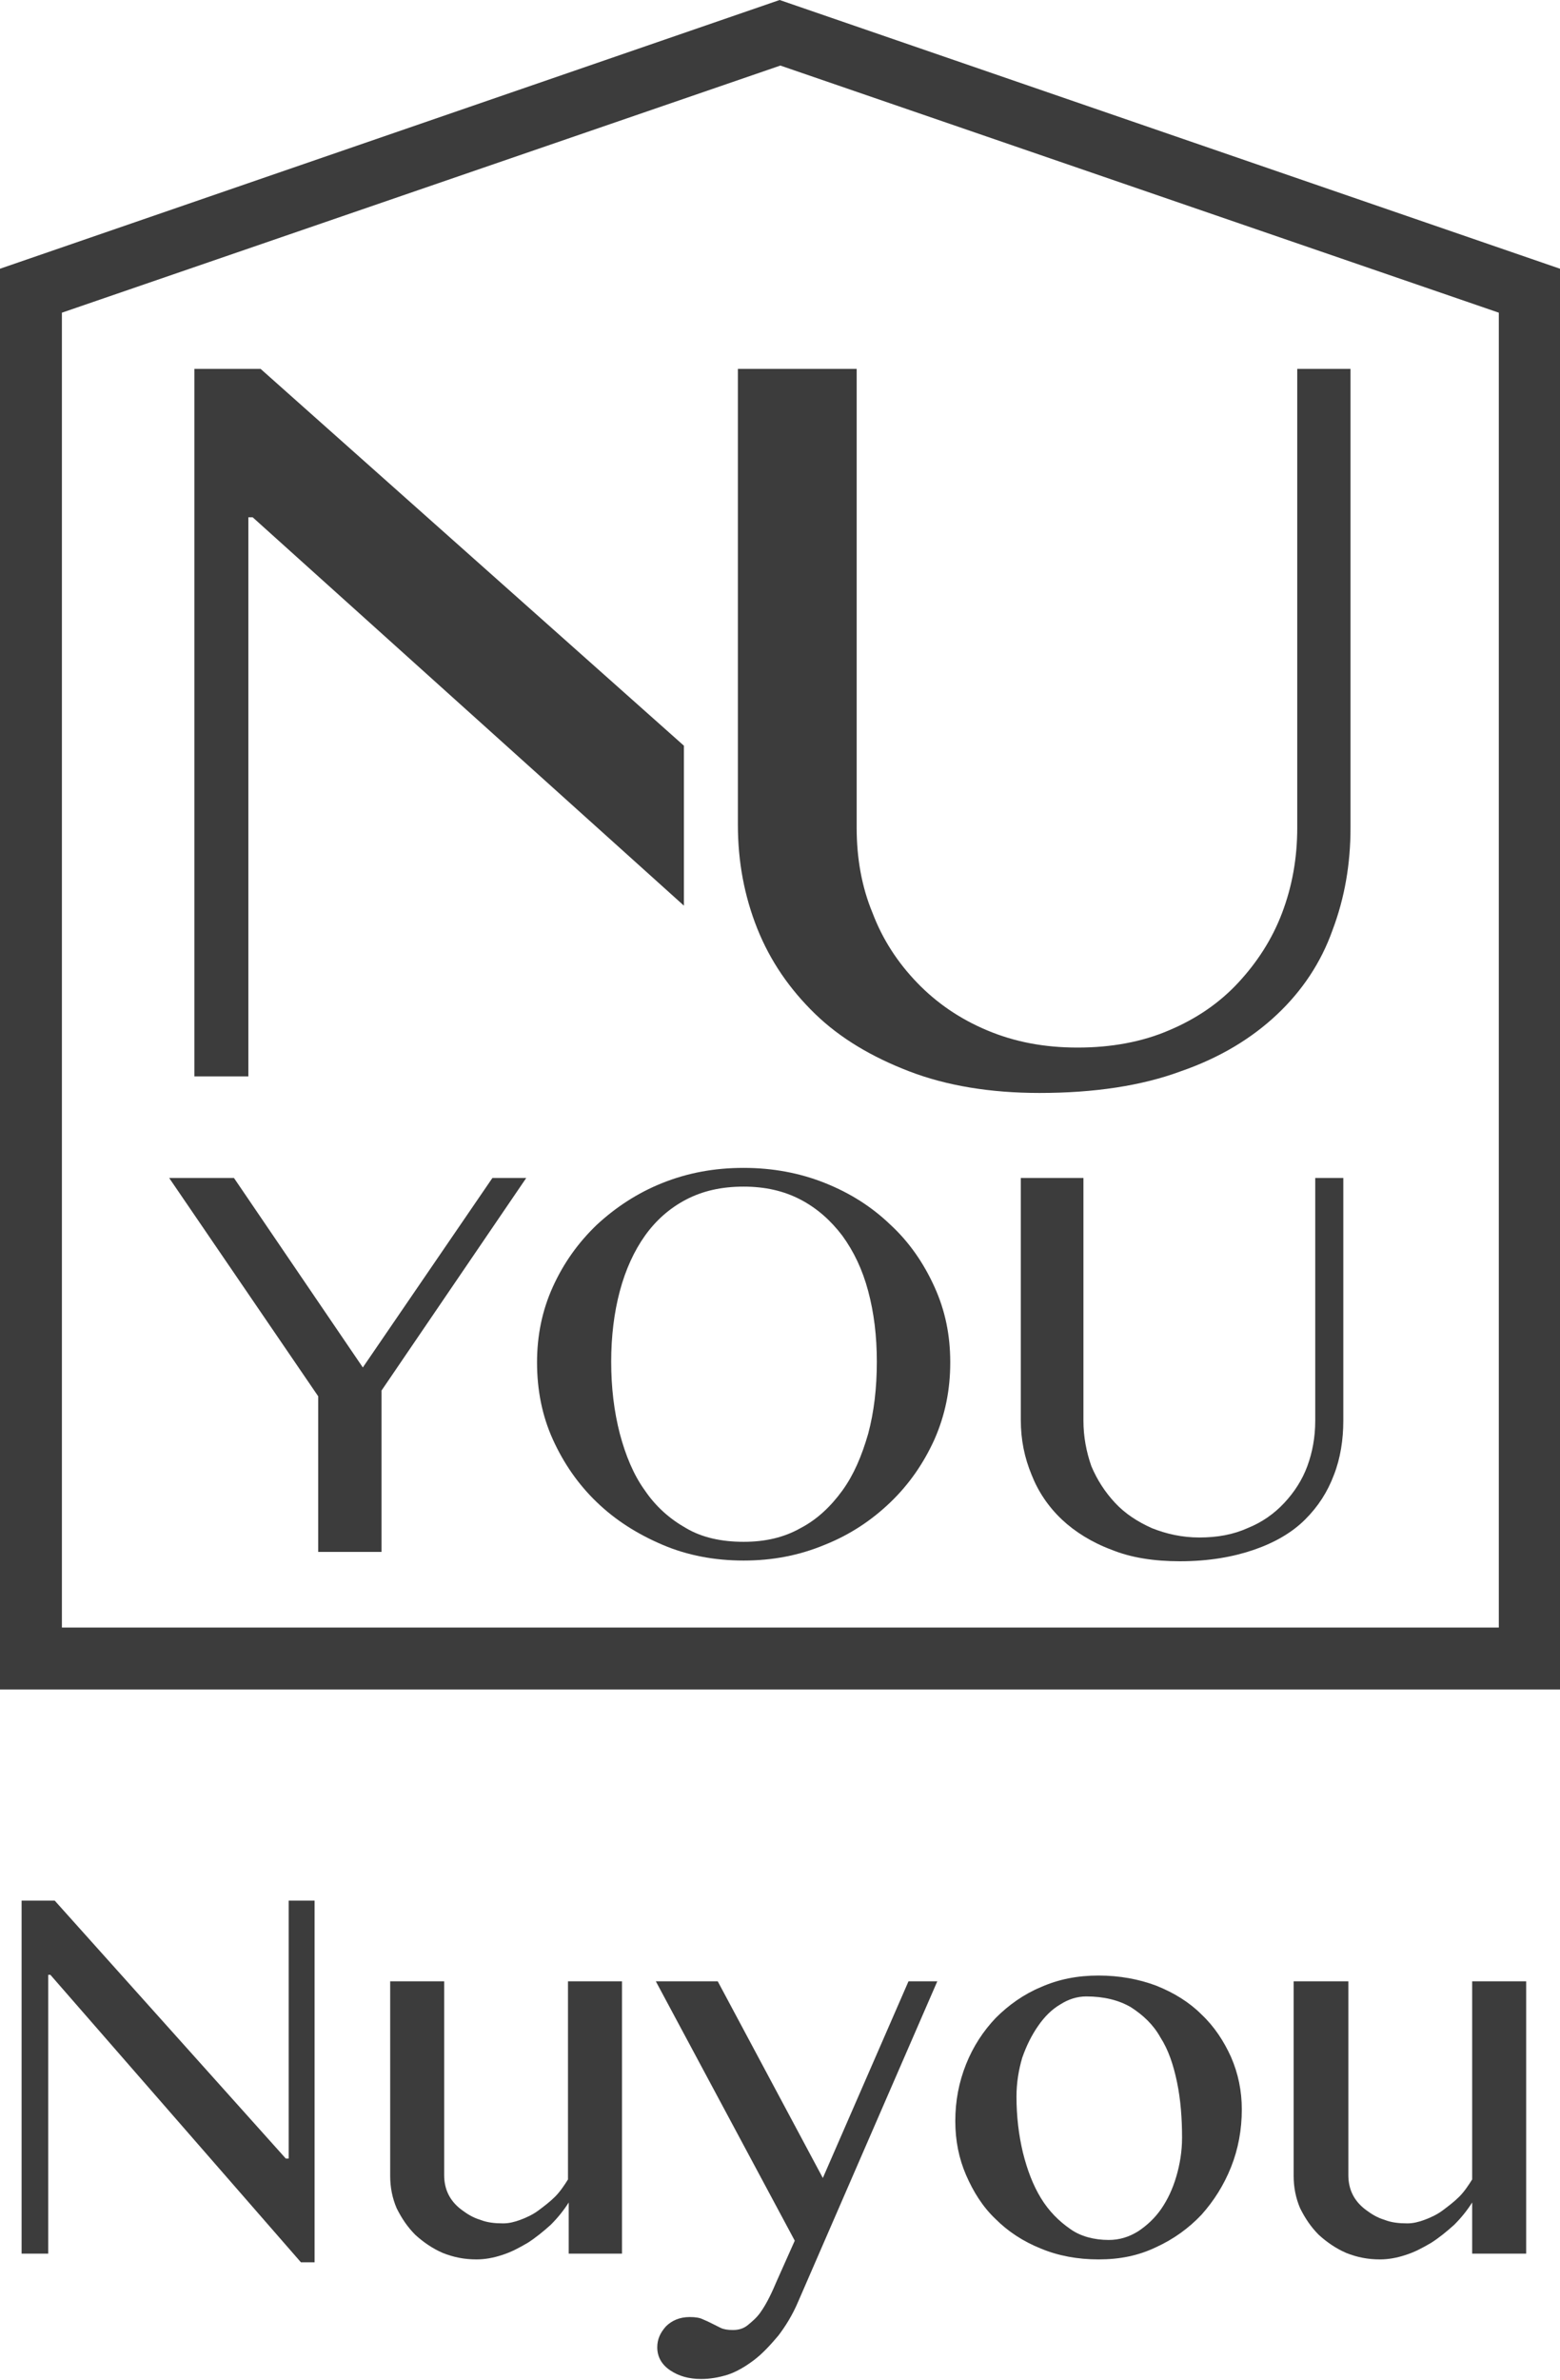
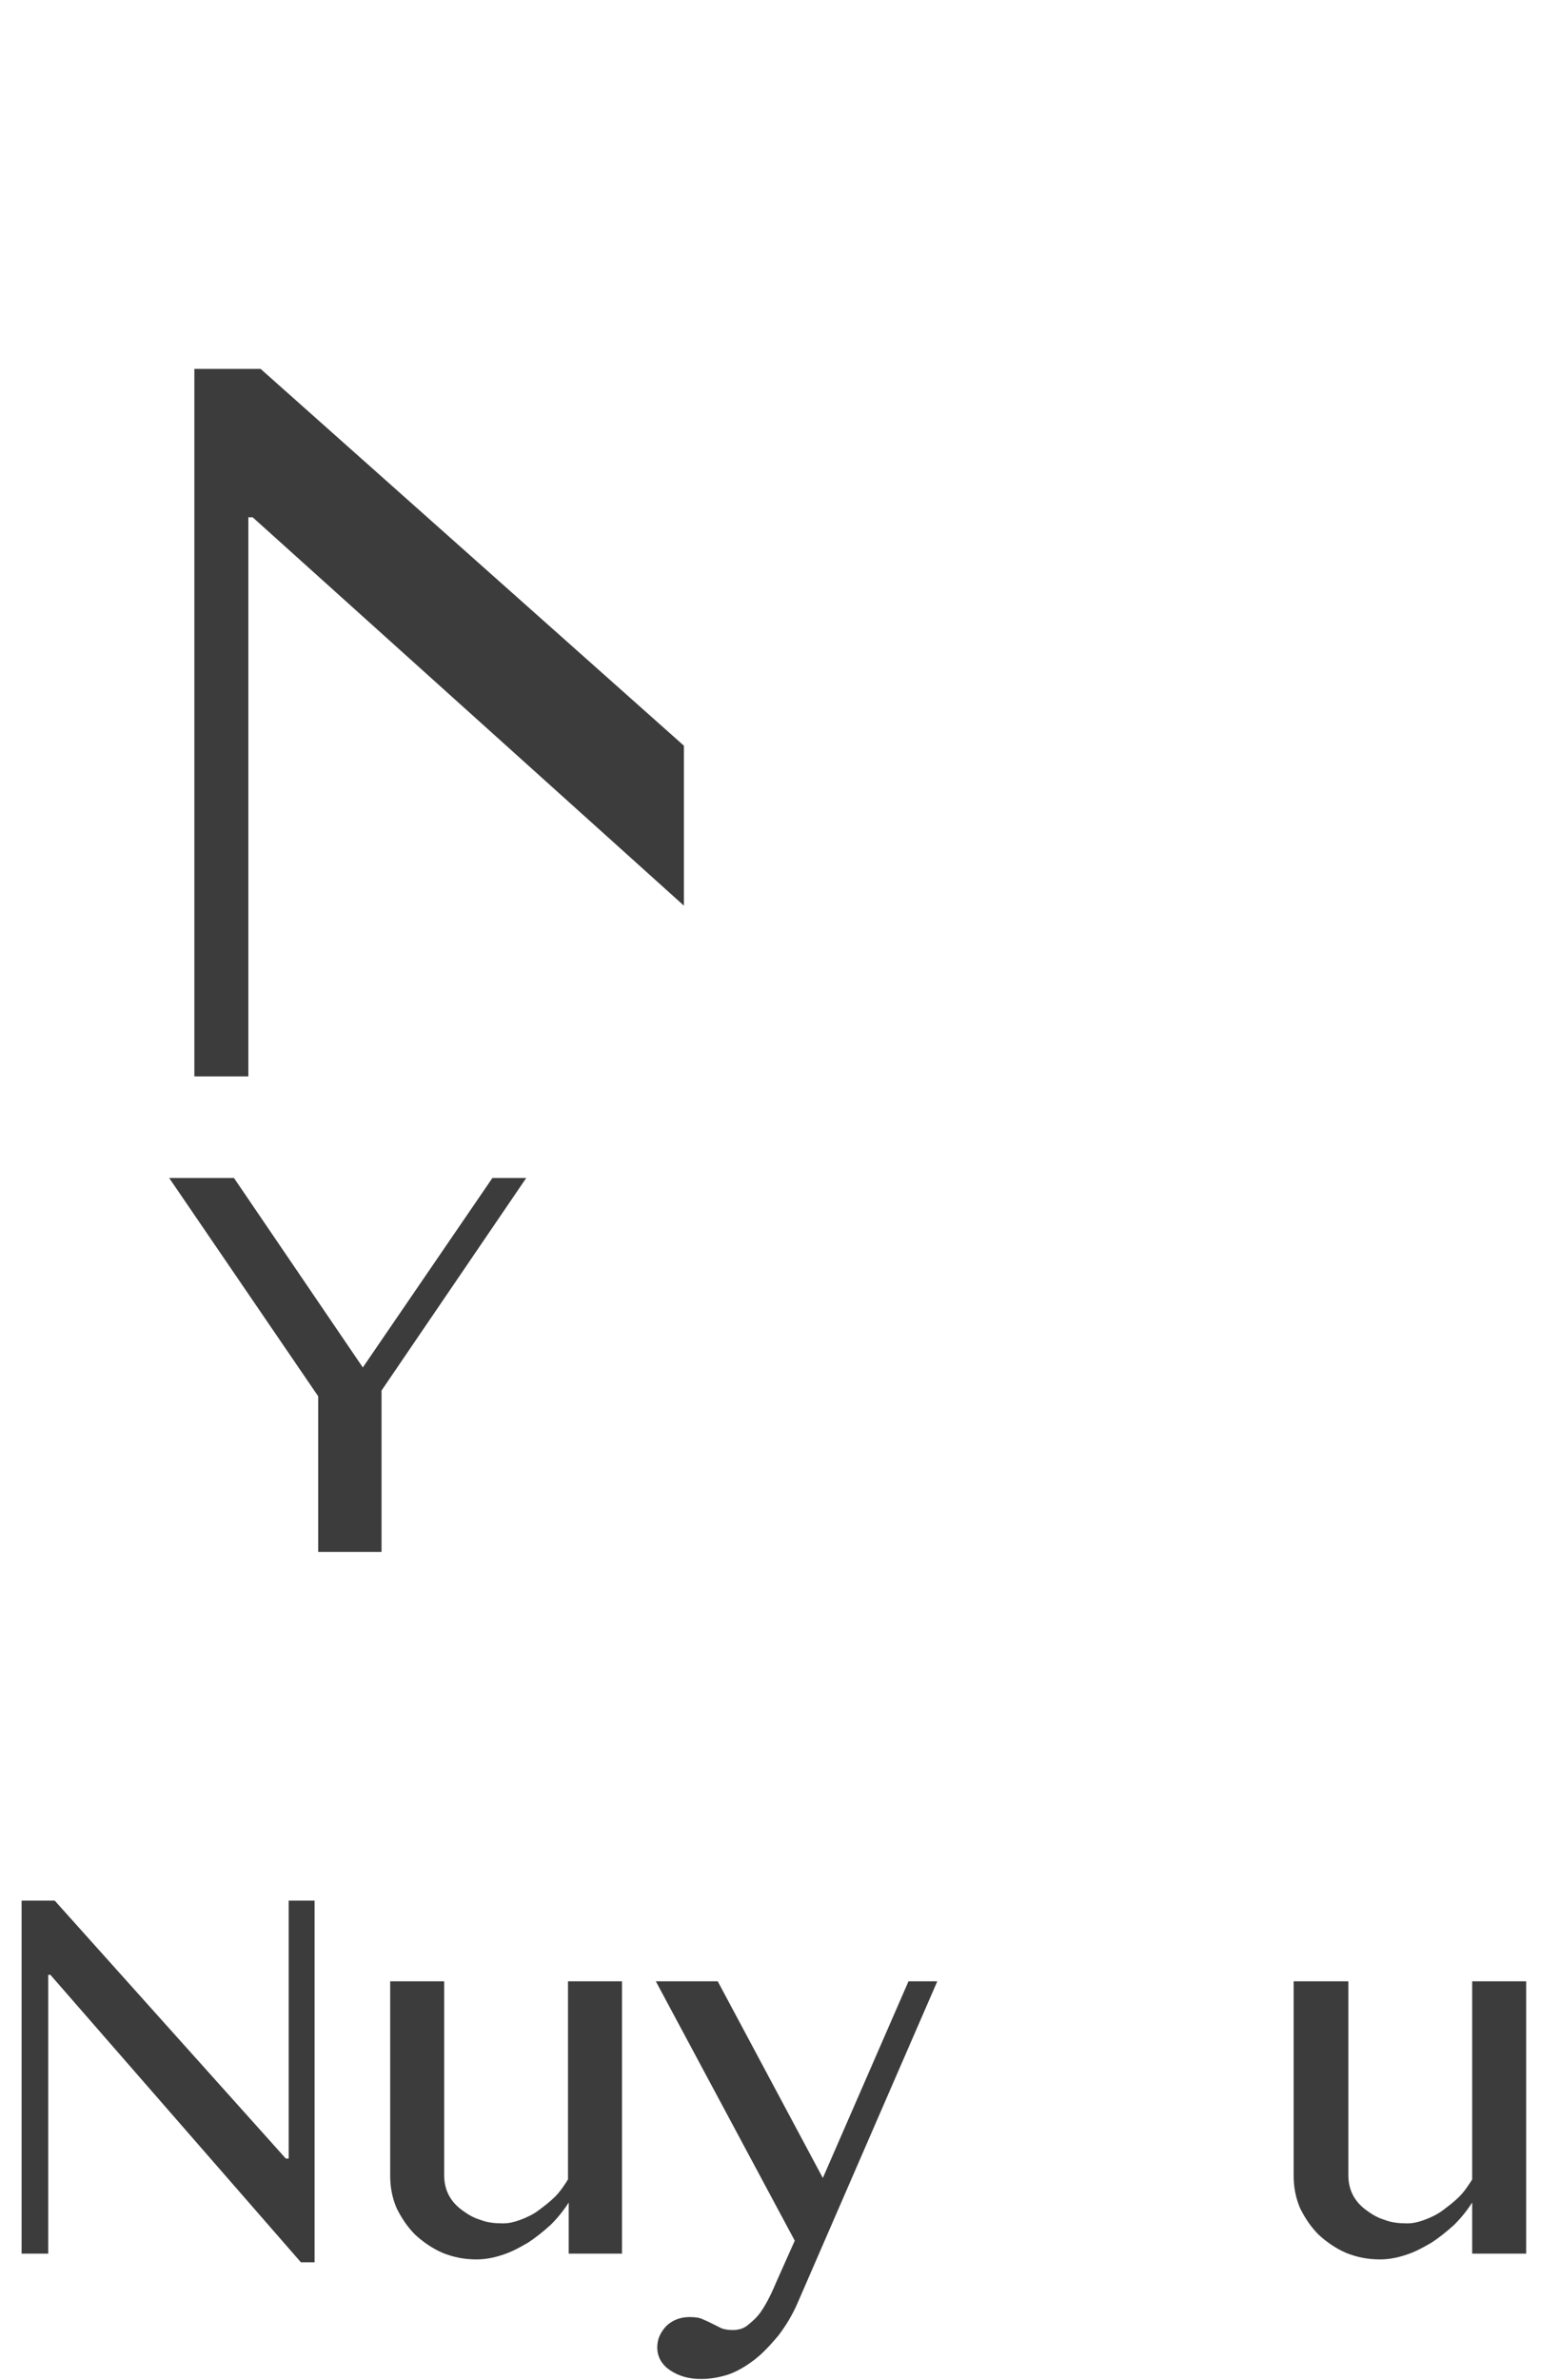
<svg xmlns="http://www.w3.org/2000/svg" version="1.1" x="0px" y="0px" viewBox="0 0 216.7 330.3">
  <style>
	.st0{fill:#3C3C3C;}
</style>
-   <path class="st0" d="M8.6,43.4l99.8-34.3l99.8,34.3v182.5H8.6V43.4z M108.3,0L0,37.3v197.2h216.7V37.3L108.3,0z" />
  <polygon class="st0" points="32.5,163.5 50.4,189.8 68.4,163.5 73.1,163.5 53,193 53,215.4 44.2,215.4 44.2,193.8 23.5,163.5 " />
-   <path class="st0" d="M103.3,216.6c-4,0-7.8-0.7-11.3-2.2s-6.5-3.4-9.1-5.9s-4.6-5.4-6.1-8.7s-2.2-6.9-2.2-10.7  c0-3.7,0.7-7.2,2.2-10.5s3.5-6.1,6.1-8.6c2.6-2.4,5.6-4.4,9.1-5.8c3.5-1.4,7.2-2.1,11.3-2.1c4,0,7.8,0.7,11.3,2.1  c3.5,1.4,6.5,3.3,9.1,5.8c2.6,2.4,4.6,5.3,6.1,8.6s2.2,6.7,2.2,10.5s-0.7,7.3-2.2,10.7c-1.5,3.3-3.5,6.2-6.1,8.7s-5.6,4.5-9.1,5.9  C111,215.9,107.3,216.6,103.3,216.6 M103.3,214c3,0,5.6-0.6,7.9-1.9c2.3-1.2,4.2-3,5.8-5.2c1.6-2.2,2.7-4.8,3.6-7.9  c0.8-3,1.2-6.3,1.2-10c0-3.6-0.4-6.8-1.2-9.8c-0.8-3-2-5.5-3.6-7.7c-1.6-2.1-3.5-3.8-5.8-5s-4.9-1.8-7.9-1.8c-3.1,0-5.7,0.6-8,1.8  s-4.2,2.9-5.7,5s-2.7,4.7-3.5,7.7s-1.2,6.3-1.2,9.8c0,3.6,0.4,6.9,1.2,10c0.8,3,1.9,5.7,3.5,7.9c1.5,2.2,3.4,3.9,5.7,5.2  C97.5,213.4,100.2,214,103.3,214" />
-   <path class="st0" d="M141.8,163.5h8.7v33.7c0,2.2,0.4,4.3,1.1,6.3c0.8,1.9,1.9,3.6,3.3,5.1c1.4,1.5,3.1,2.6,5.1,3.5  c2,0.8,4.2,1.3,6.6,1.3c2.5,0,4.7-0.4,6.7-1.3c2-0.8,3.7-2,5.1-3.5c1.4-1.5,2.5-3.2,3.2-5.1c0.7-1.9,1.1-4,1.1-6.3v-33.7h3.9v33.7  c0,2.6-0.4,5.2-1.3,7.5c-0.9,2.4-2.2,4.4-4,6.2s-4.2,3.2-7.1,4.2c-2.9,1-6.3,1.6-10.3,1.6c-3.6,0-6.8-0.5-9.5-1.6  c-2.7-1-5.1-2.5-6.9-4.2c-1.9-1.8-3.3-3.9-4.2-6.2c-1-2.4-1.5-4.9-1.5-7.6L141.8,163.5L141.8,163.5z" />
  <polygon class="st0" points="36.2,51.2 27,51.2 27,149.4 34.5,149.4 34.5,71.8 35.1,71.8 95,125.7 95,103.5 " />
-   <path class="st0" d="M102.5,51.2H119v63.7c0,4.2,0.7,8.2,2.2,11.8c1.4,3.7,3.5,6.9,6.2,9.7s5.9,5,9.7,6.6s7.9,2.4,12.6,2.4  c4.7,0,9-0.8,12.7-2.4c3.8-1.6,7-3.8,9.6-6.6s4.7-6,6.1-9.7c1.4-3.7,2.1-7.6,2.1-11.8V51.2h7.4v63.7c0,5-0.8,9.7-2.5,14.2  c-1.6,4.5-4.2,8.4-7.7,11.7s-7.9,6-13.4,7.9c-5.4,2-12,3-19.6,3c-6.8,0-12.9-1-18.1-3s-9.6-4.6-13.1-8s-6.2-7.3-8-11.8  s-2.7-9.3-2.7-14.4L102.5,51.2L102.5,51.2z" />
  <polygon class="st0" points="3,263.8 7.6,263.8 39.7,299.6 40.1,299.6 40.1,263.8 43.7,263.8 43.7,314 41.8,314 7,274.1 6.7,274.1   6.7,312.8 3,312.8 " />
  <path class="st0" d="M61.7,275v26.9c0,1,0.2,1.9,0.6,2.7c0.4,0.8,1,1.5,1.8,2.1c0.8,0.6,1.6,1.1,2.6,1.4c1,0.4,2.1,0.5,3.2,0.5  c0.8,0,1.6-0.2,2.4-0.5s1.7-0.7,2.5-1.3c0.8-0.6,1.6-1.2,2.3-1.9c0.7-0.7,1.3-1.6,1.8-2.4V275h7.5v37.8H79v-7.1  c-0.7,1.1-1.5,2.1-2.5,3.1c-1,0.9-2.1,1.8-3.2,2.5c-1.2,0.7-2.3,1.3-3.6,1.7c-1.2,0.4-2.4,0.6-3.5,0.6c-1.7,0-3.2-0.3-4.7-0.9  c-1.4-0.6-2.7-1.5-3.8-2.5c-1.1-1.1-1.9-2.3-2.6-3.7c-0.6-1.4-0.9-2.9-0.9-4.5v-27H61.7z" />
  <path class="st0" d="M91.1,275h8.6l14.6,27.3l11.9-27.3h4l-19.3,44.4c-0.8,1.9-1.8,3.5-2.8,4.8c-1.1,1.3-2.2,2.5-3.4,3.4  c-1.2,0.9-2.4,1.6-3.6,2c-1.3,0.4-2.5,0.6-3.7,0.6c-1.7,0-3.1-0.4-4.3-1.2c-1.2-0.8-1.8-1.9-1.8-3.2c0-1.1,0.4-2,1.2-2.9  c0.8-0.8,1.9-1.3,3.3-1.3c0.8,0,1.4,0.1,1.8,0.3c0.5,0.2,0.9,0.4,1.3,0.6s0.8,0.4,1.2,0.6c0.4,0.2,1,0.3,1.7,0.3  c0.8,0,1.5-0.2,2.1-0.7s1.2-1,1.7-1.7s0.9-1.4,1.3-2.2c0.4-0.8,0.7-1.5,1-2.2l2.5-5.6L91.1,275z" />
-   <path class="st0" d="M152.6,313.6c-2.9,0-5.6-0.5-8-1.5c-2.5-1-4.6-2.4-6.3-4.1c-1.8-1.7-3.1-3.8-4.1-6.1c-1-2.3-1.5-4.8-1.5-7.5  c0-2.8,0.5-5.4,1.5-7.9s2.4-4.6,4.1-6.4c1.8-1.8,3.9-3.3,6.3-4.3c2.5-1.1,5.1-1.6,8-1.6s5.6,0.5,8,1.4c2.5,1,4.6,2.3,6.3,4  c1.8,1.7,3.1,3.7,4.1,5.9c1,2.3,1.5,4.7,1.5,7.3c0,2.8-0.5,5.5-1.5,8s-2.4,4.7-4.1,6.6c-1.8,1.9-3.9,3.4-6.3,4.5  C158.1,313.1,155.5,313.6,152.6,313.6 M154,310.9c1.5,0,2.8-0.4,4.1-1.2c1.2-0.8,2.3-1.8,3.2-3.1c0.9-1.3,1.6-2.8,2.1-4.5  s0.8-3.5,0.8-5.4c0-2.7-0.2-5.3-0.7-7.7c-0.5-2.4-1.2-4.5-2.3-6.2c-1-1.8-2.4-3.1-4.1-4.2c-1.7-1-3.8-1.5-6.2-1.5  c-1.3,0-2.5,0.4-3.6,1.1c-1.2,0.7-2.2,1.7-3.1,3c-0.9,1.3-1.6,2.7-2.2,4.4c-0.5,1.7-0.8,3.5-0.8,5.4c0,2.7,0.3,5.3,0.9,7.8  c0.6,2.4,1.4,4.5,2.5,6.3s2.5,3.2,4.1,4.3C150.1,310.4,152,310.9,154,310.9" />
  <path class="st0" d="M187.3,275v26.9c0,1,0.2,1.9,0.6,2.7c0.4,0.8,1,1.5,1.8,2.1s1.6,1.1,2.6,1.4c1,0.4,2.1,0.5,3.2,0.5  c0.8,0,1.6-0.2,2.4-0.5c0.8-0.3,1.7-0.7,2.5-1.3c0.8-0.6,1.6-1.2,2.3-1.9c0.7-0.7,1.3-1.6,1.8-2.4V275h7.5v37.8h-7.5v-7.1  c-0.7,1.1-1.5,2.1-2.5,3.1c-1,0.9-2.1,1.8-3.2,2.5c-1.2,0.7-2.3,1.3-3.6,1.7c-1.2,0.4-2.4,0.6-3.5,0.6c-1.7,0-3.2-0.3-4.7-0.9  c-1.4-0.6-2.7-1.5-3.8-2.5c-1.1-1.1-1.9-2.3-2.6-3.7c-0.6-1.4-0.9-2.9-0.9-4.5v-27H187.3z" />
</svg>